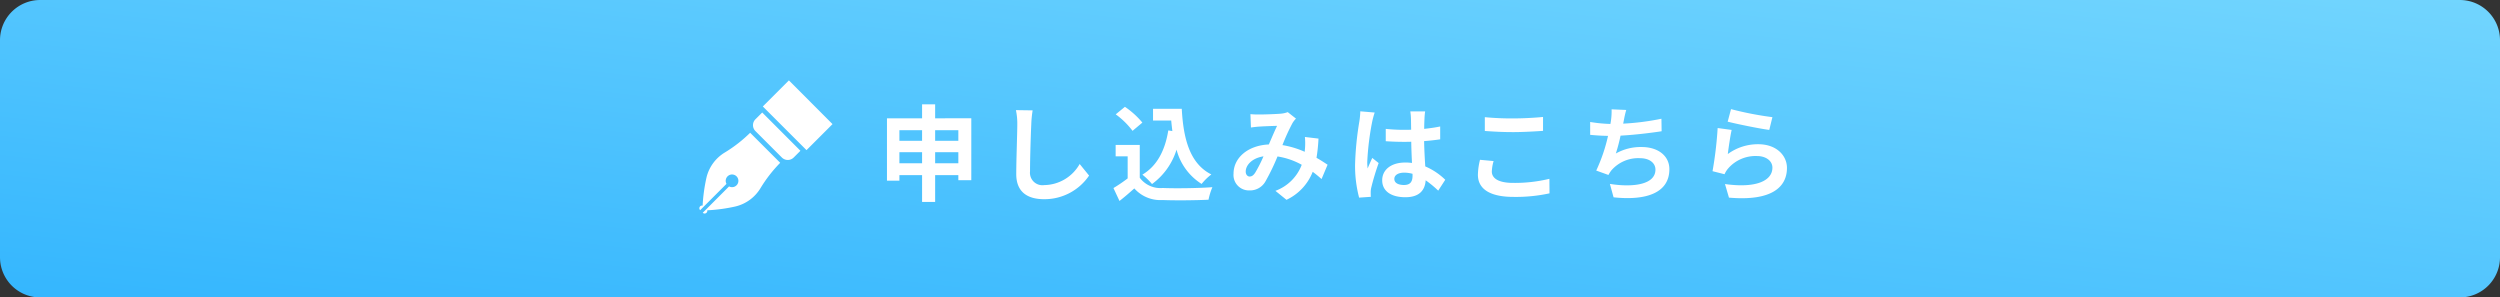
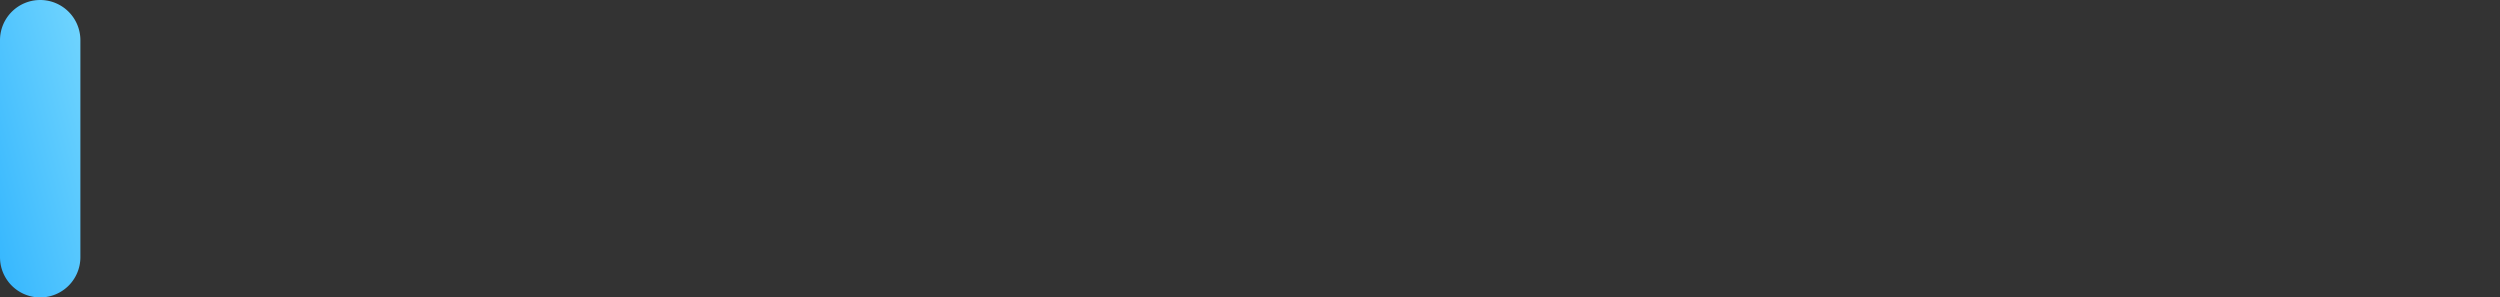
<svg xmlns="http://www.w3.org/2000/svg" width="311" height="37">
  <rect width="100%" height="100%" fill="#333333" stroke="none" />
  <defs>
    <linearGradient id="a" y1="1" x2="1" gradientUnits="objectBoundingBox">
      <stop offset="0" stop-color="#34b6fe" />
      <stop offset="1" stop-color="#72d5fe" />
    </linearGradient>
  </defs>
-   <path d="M5 0h301a5 5 0 015 5v27a5 5 0 01-5 5H5a5 5 0 01-5-5V5a5 5 0 015-5z" fill="url(#a)" />
-   <path d="M116.332 20.308V18.93h2.886v1.378zm-4.446 0V18.93h2.821v1.378zm2.821-4.108v1.313h-2.821V16.2zm4.511 0v1.313h-2.886V16.2zm-2.886-1.482v-1.742h-1.625v1.742h-4.368v7.761h1.547v-.689h2.821v3.328h1.625V21.79h2.886v.624h1.612v-7.7zm10.049-1.018a8.083 8.083 0 01.171 1.746c0 1.1-.13 4.485-.13 6.214 0 2.2 1.365 3.12 3.471 3.12a6.7 6.7 0 005.59-2.938l-1.172-1.442a5.14 5.14 0 01-4.407 2.625 1.55 1.55 0 01-1.768-1.716c0-1.6.091-4.485.156-5.863a13.212 13.212 0 01.169-1.716zm18.954 2.526c-.4 2.483-1.4 4.42-3.224 5.5a8.533 8.533 0 011.2 1.17 8.347 8.347 0 003.051-4.278 7.179 7.179 0 003.12 4.264 6.927 6.927 0 011.209-1.182c-2.7-1.352-3.484-4.485-3.679-8.164h-3.575v1.456h2.262c.039.442.091.884.143 1.313zm-3.224-.975a10.41 10.41 0 00-2.171-1.963l-1.144.936a9.838 9.838 0 012.093 2.054zm-.325 2.782h-3v1.417h1.495v2.743a18.442 18.442 0 01-1.768 1.2l.751 1.607c.7-.546 1.274-1.053 1.846-1.56a4.325 4.325 0 003.51 1.444c1.547.065 4.16.039 5.72-.039a8.1 8.1 0 01.481-1.56c-1.729.13-4.654.169-6.175.1a3.2 3.2 0 01-2.86-1.274zm14.339 3.484c-.234.325-.416.442-.676.442s-.481-.247-.481-.611c0-.806.78-1.677 2.21-1.9a16.651 16.651 0 01-1.053 2.069zm9.027-1.027c-.377-.247-.845-.559-1.378-.858a21.182 21.182 0 00.247-2.392l-1.69-.2a8.349 8.349 0 01.013 1.4l-.039.442a11.282 11.282 0 00-2.769-.832 24.913 24.913 0 011.256-2.75 3.013 3.013 0 01.429-.546l-1.027-.806a3.191 3.191 0 01-.871.195c-.6.052-1.976.1-2.7.1a10.417 10.417 0 01-1.071-.043l.065 1.664c.325-.052.78-.1 1.053-.117.585-.039 1.69-.078 2.2-.091-.3.611-.663 1.482-1.027 2.314-2.591.115-4.391 1.649-4.391 3.638a1.919 1.919 0 001.976 2.08 2.2 2.2 0 002-1.131 26.769 26.769 0 001.495-3.094 9.024 9.024 0 013.013 1.037 5.552 5.552 0 01-3.276 3.24l1.378 1.118a6.449 6.449 0 003.263-3.484c.39.286.767.6 1.1.9zm4.069-6.643a9.659 9.659 0 01-.117 1.261 38.156 38.156 0 00-.533 5.369 15.529 15.529 0 00.502 4.108l1.456-.1c-.013-.182-.013-.4-.013-.533a2.541 2.541 0 01.065-.6 30.711 30.711 0 01.923-3.068l-.793-.637c-.195.429-.4.858-.572 1.313a5.958 5.958 0 01-.052-.832 34.048 34.048 0 01.611-4.979A10.82 10.82 0 01171.01 14zm6.5 7.995c0 .754-.273 1.17-1.066 1.17-.676 0-1.2-.234-1.2-.754 0-.481.494-.78 1.222-.78a4.014 4.014 0 011.04.143zm4.069.52a8.172 8.172 0 00-2.488-1.662c-.052-.871-.117-1.9-.143-3.146.7-.052 1.378-.13 2-.221v-1.6c-.611.13-1.287.221-1.989.3 0-.572.026-1.053.039-1.339a8.223 8.223 0 01.078-.832h-1.844a7.284 7.284 0 01.078.845c.013.273.013.793.026 1.43-.3.013-.611.013-.91.013a21.347 21.347 0 01-2.249-.117v1.534c.767.052 1.5.078 2.249.078.3 0 .611 0 .923-.013.013.91.052 1.846.091 2.639a5.783 5.783 0 00-.845-.052c-1.755 0-2.86.9-2.86 2.21 0 1.352 1.118 2.106 2.886 2.106 1.742 0 2.444-.884 2.522-2.106a13.13 13.13 0 011.56 1.287zm4.922-6.071c1.053.078 2.171.143 3.523.143 1.222 0 2.821-.091 3.718-.156v-1.729c-.988.1-2.457.182-3.731.182a33.74 33.74 0 01-3.51-.156zm-.6 3.588a8.28 8.28 0 00-.26 1.859c0 1.768 1.484 2.756 4.435 2.756a19.656 19.656 0 004.472-.442l-.013-1.807a18.256 18.256 0 01-4.524.507c-1.859 0-2.639-.6-2.639-1.417a5.341 5.341 0 01.221-1.3zm22.57-5.109a30.974 30.974 0 01-4.758.611l.078-.39a13.458 13.458 0 01.3-1.313l-1.82-.078a7.875 7.875 0 01-.065 1.3c-.013.156-.052.325-.078.52a18.207 18.207 0 01-2.522-.247v1.6c.65.065 1.4.117 2.223.13a20.807 20.807 0 01-1.469 4.316l1.521.546a3.778 3.778 0 01.36-.565 4.417 4.417 0 013.562-1.521c1.248 0 1.924.65 1.924 1.417 0 1.9-2.847 2.236-5.668 1.781l.458 1.669c4.16.442 6.942-.6 6.942-3.5 0-1.638-1.378-2.756-3.458-2.756a6.26 6.26 0 00-3.2.806 22.717 22.717 0 00.585-2.223c1.729-.091 3.77-.338 5.109-.546zm8.242.364c1 .26 3.874.858 5.174 1.027l.39-1.586a40.757 40.757 0 01-5.148-1zm.494 1.027l-1.742-.234a46.875 46.875 0 01-.637 5.369l1.495.377a2.79 2.79 0 01.481-.754 4.513 4.513 0 013.549-1.508c1.131 0 1.924.611 1.924 1.443 0 1.638-2.041 2.587-5.9 2.041l.494 1.69c5.356.468 7.215-1.339 7.215-3.692 0-1.56-1.313-2.951-3.575-2.951a6.313 6.313 0 00-3.783 1.222c.089-.741.313-2.288.479-3.003zM90.2 18.951a4.993 4.993 0 00-2.31 3.121 20.866 20.866 0 00-.48 3.442v.066a.337.337 0 00-.314.09.341.341 0 00-.012.457c.006.007.008.017.014.023l.306-.306 2.971-2.971a.789.789 0 11.447.372.681.681 0 01-.067-.027c-.02-.009-.041-.016-.061-.027l-2.8 2.805-.471.471a.33.33 0 00.471-.006.337.337 0 00.093-.3 20.392 20.392 0 003.519-.48 4.993 4.993 0 003.121-2.31 17.221 17.221 0 012.43-3.118l-3.737-3.737a17.224 17.224 0 01-3.12 2.435zm4.619-4.956l-.842.842a1.04 1.04 0 000 1.471l3.287 3.287a1.04 1.04 0 001.471 0l.838-.838zm8.75 1.447L98.139 10l-3.223 3.222-.021.021 5.434 5.434 3.229-3.229z" fill="#fff" />
+   <path d="M5 0a5 5 0 015 5v27a5 5 0 01-5 5H5a5 5 0 01-5-5V5a5 5 0 015-5z" fill="url(#a)" />
</svg>